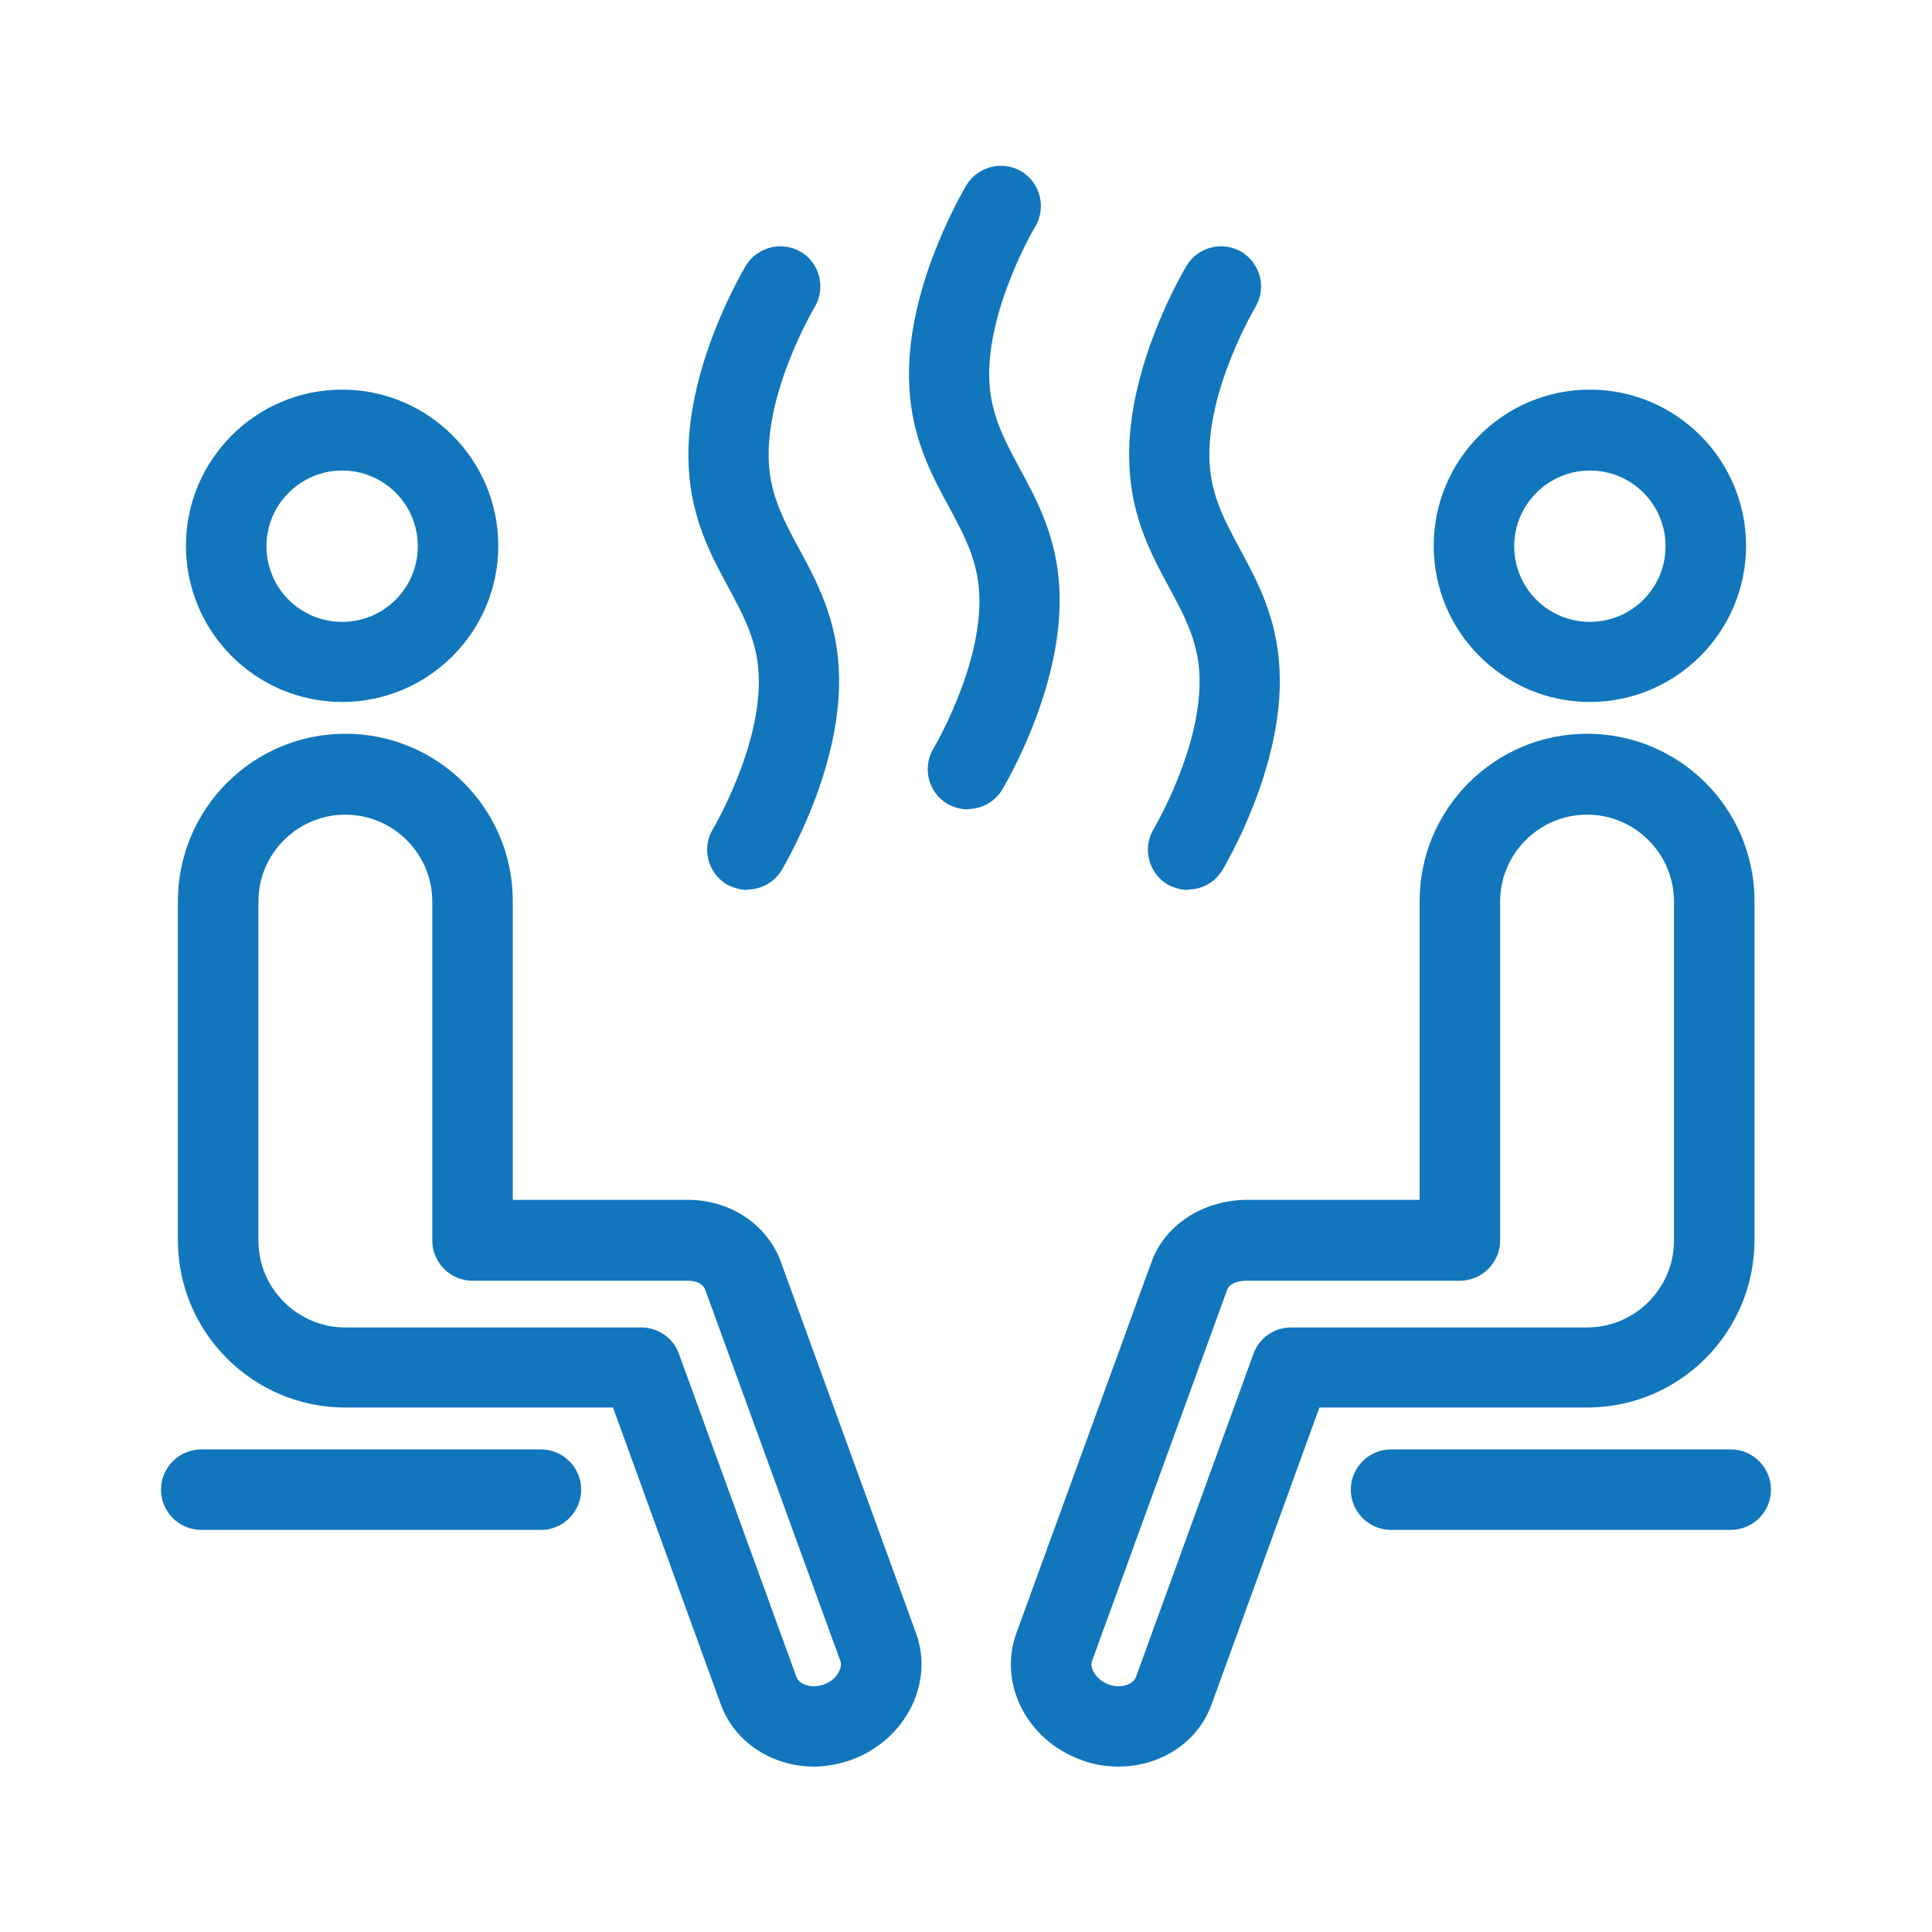
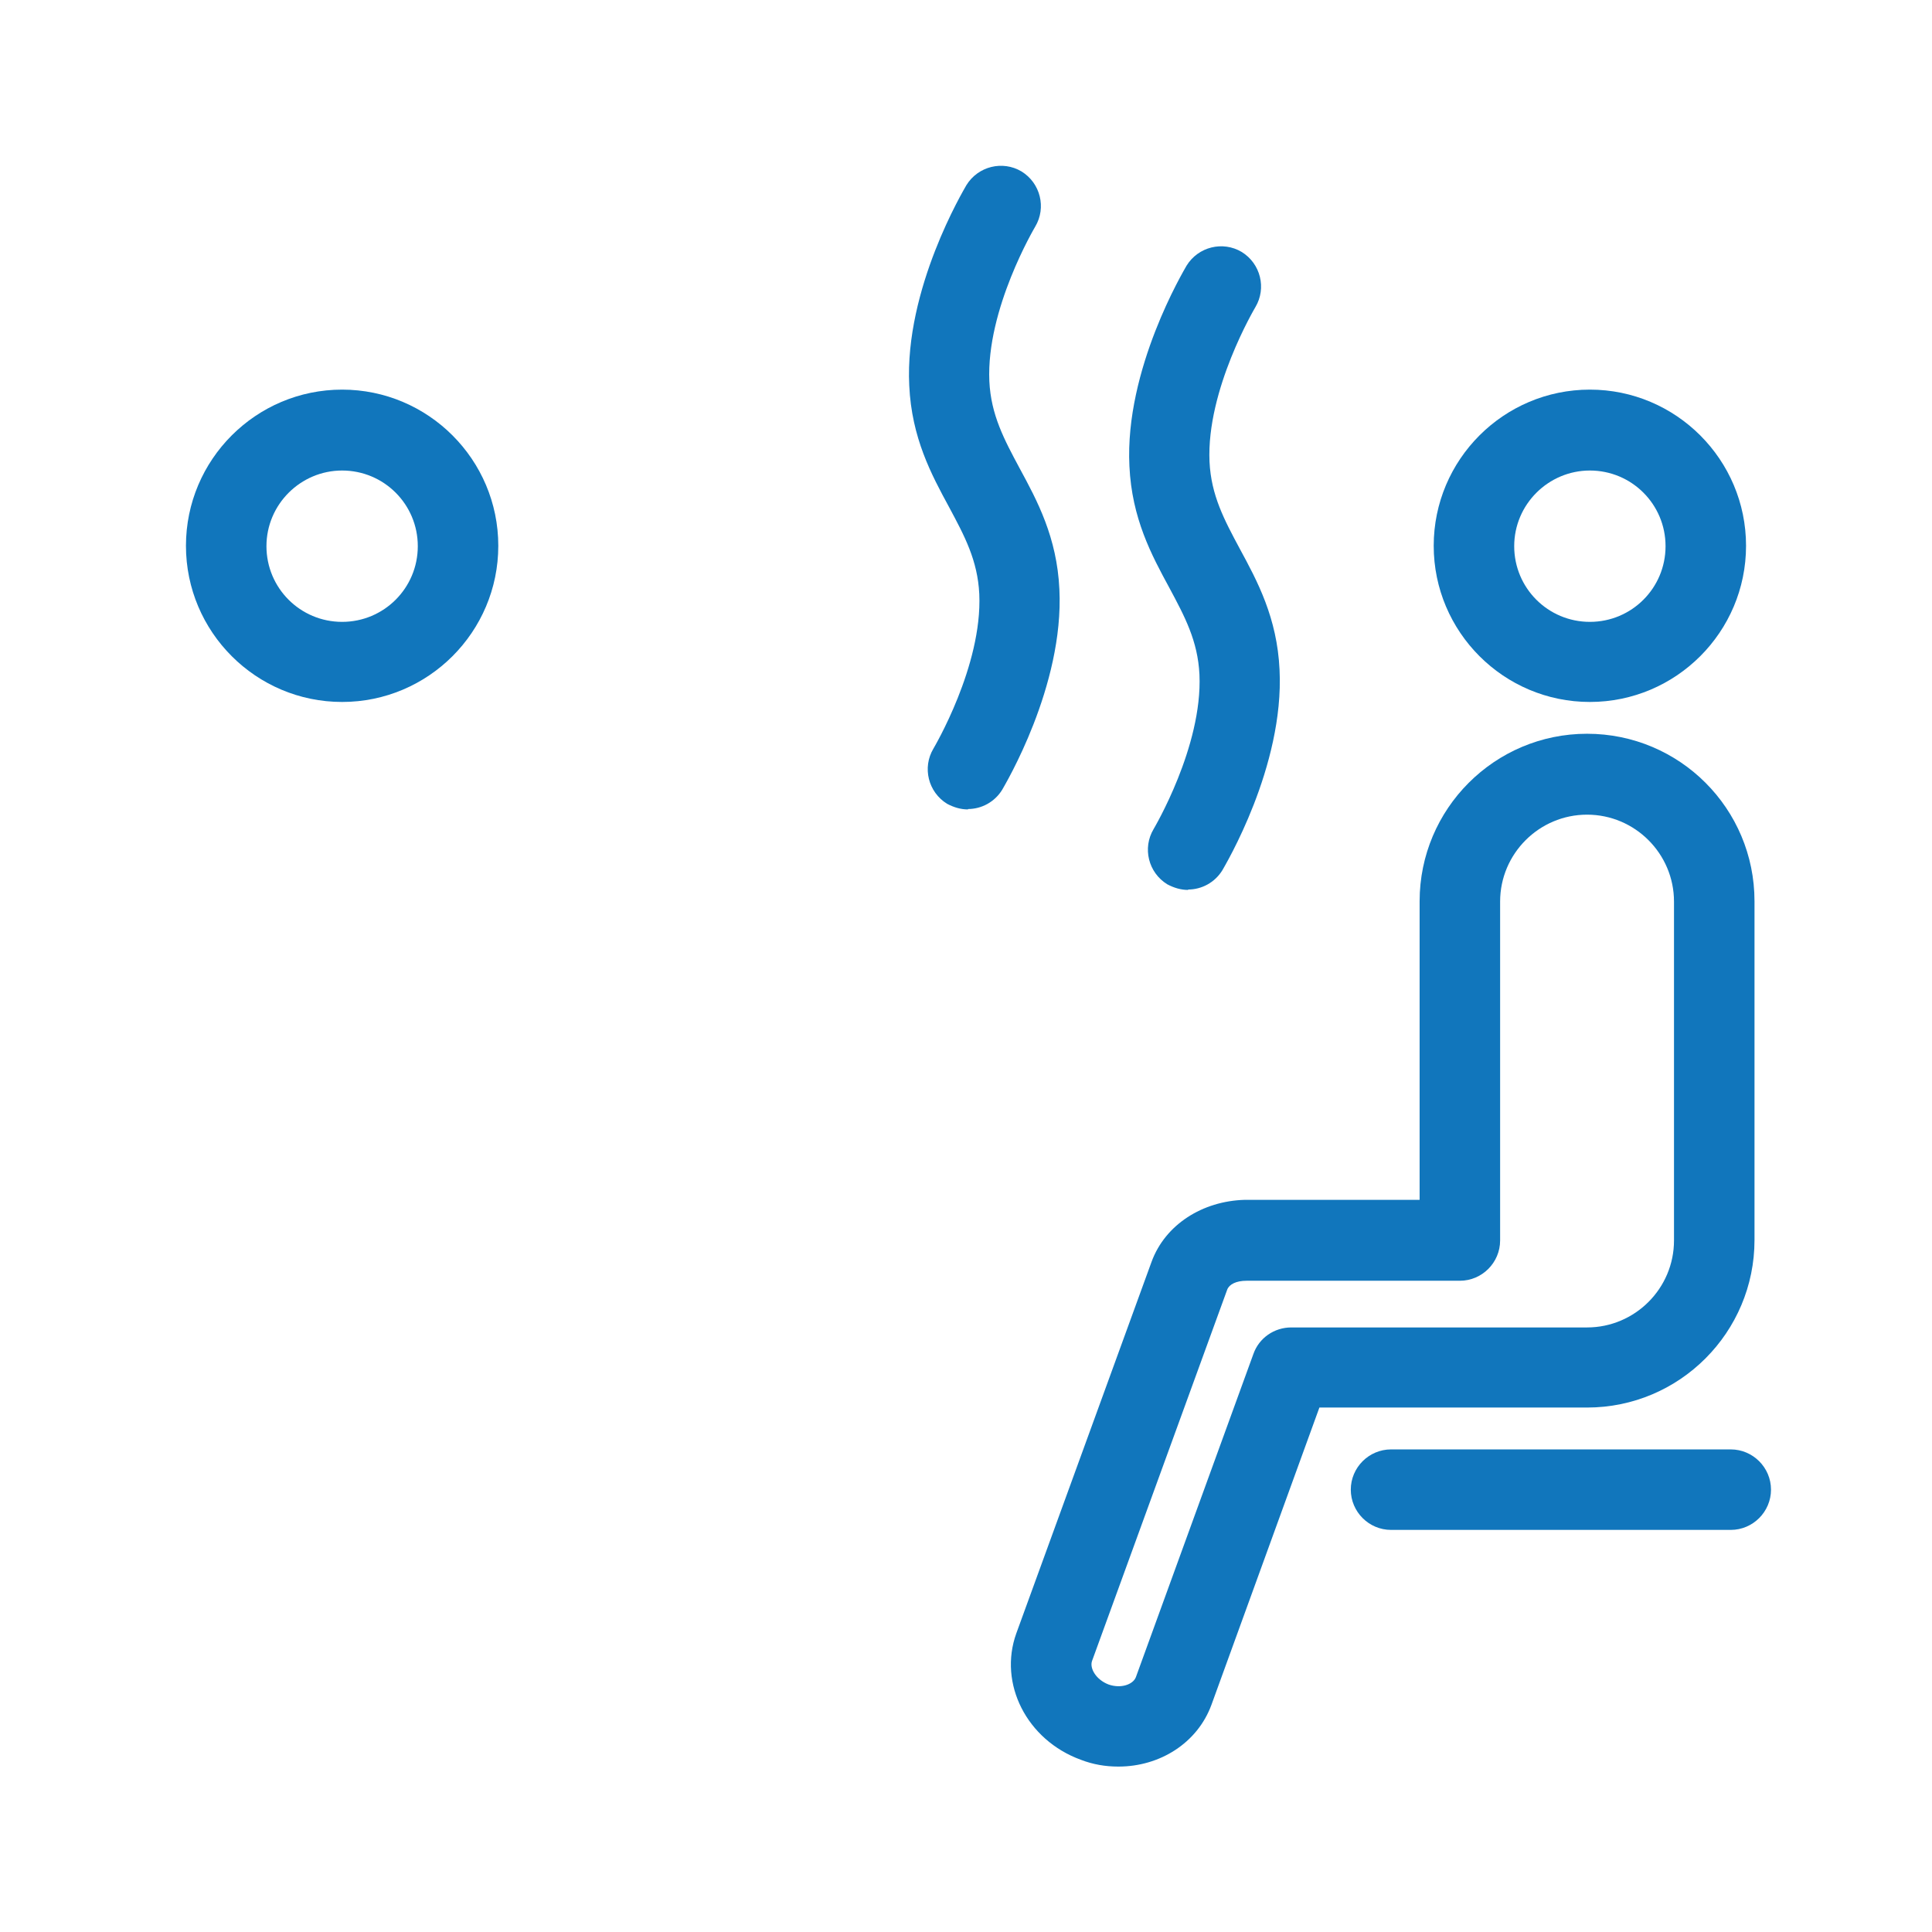
<svg xmlns="http://www.w3.org/2000/svg" id="uuid-cc532b2d-1ba1-417e-8950-744431eadf9b" viewBox="0 0 48 48">
  <defs>
    <style>.uuid-619d7dd0-691e-489b-ac3a-703717ab8e2c{fill:#1176bc;stroke-width:0px;}</style>
  </defs>
  <path class="uuid-619d7dd0-691e-489b-ac3a-703717ab8e2c" d="M29.52,22.11c-.18,0-.35-.05-.52-.14-.47-.29-.62-.9-.34-1.37.01-.02,1.22-2.05,1.14-3.84-.04-.84-.37-1.45-.75-2.16-.44-.81-.93-1.72-.99-3.02-.12-2.41,1.36-4.87,1.42-4.98.29-.47.9-.62,1.37-.34.47.29.62.9.34,1.37-.01.02-1.22,2.05-1.14,3.84.04.84.37,1.45.75,2.16.44.81.93,1.72.99,3.01.12,2.41-1.36,4.87-1.42,4.98-.19.31-.52.48-.85.48Z" />
  <path class="uuid-619d7dd0-691e-489b-ac3a-703717ab8e2c" d="M24.05,20.11c-.18,0-.35-.05-.52-.14-.47-.29-.62-.9-.34-1.37.01-.02,1.22-2.05,1.14-3.84-.04-.84-.37-1.45-.75-2.16-.44-.81-.93-1.72-.99-3.02-.12-2.41,1.36-4.87,1.42-4.98.29-.47.9-.62,1.37-.34.47.29.62.9.34,1.37-.01.02-1.22,2.05-1.14,3.84.04.84.37,1.45.75,2.16.44.81.93,1.72.99,3.01.12,2.41-1.36,4.87-1.42,4.98-.19.31-.52.48-.85.48Z" />
-   <path class="uuid-619d7dd0-691e-489b-ac3a-703717ab8e2c" d="M18.57,22.11c-.18,0-.35-.05-.52-.14-.47-.29-.62-.9-.34-1.37.01-.02,1.22-2.05,1.14-3.84-.04-.84-.37-1.45-.75-2.16-.44-.81-.93-1.72-.99-3.02-.12-2.41,1.36-4.87,1.42-4.98.29-.47.9-.62,1.37-.34s.62.9.34,1.37c-.01.02-1.22,2.05-1.14,3.84.04.84.37,1.45.75,2.16.44.81.93,1.72.99,3.01.12,2.41-1.36,4.87-1.42,4.98-.19.31-.52.48-.85.48Z" />
-   <path class="uuid-619d7dd0-691e-489b-ac3a-703717ab8e2c" d="M20.22,43.89c-1.02,0-1.96-.59-2.31-1.54l-2.68-7.38h-6.65c-2.29,0-4.16-1.86-4.16-4.16v-8.42c0-2.29,1.86-4.16,4.16-4.16s4.16,1.86,4.16,4.16v7.42h4.26s.06,0,.09,0h0c1.05,0,1.97.61,2.31,1.54l3.36,9.23h0c.45,1.25-.27,2.65-1.6,3.14-.31.11-.63.17-.93.17ZM8.58,20.24c-1.19,0-2.16.97-2.16,2.16v8.42c0,1.19.97,2.16,2.16,2.16h7.35c.42,0,.8.26.94.66l2.92,8.03c.07.18.37.29.68.18.31-.11.47-.4.41-.58l-3.36-9.23c-.05-.14-.23-.23-.45-.22-.03,0-.08,0-.12,0h-5.21c-.55,0-1-.45-1-1v-8.42c0-1.19-.97-2.16-2.16-2.16Z" />
  <path class="uuid-619d7dd0-691e-489b-ac3a-703717ab8e2c" d="M8.5,17.44c-2.14,0-3.88-1.74-3.88-3.88s1.74-3.88,3.88-3.88,3.88,1.74,3.88,3.88-1.74,3.88-3.88,3.88ZM8.5,11.69c-1.03,0-1.88.84-1.88,1.88s.84,1.88,1.88,1.88,1.88-.84,1.88-1.88-.84-1.88-1.88-1.88Z" />
-   <path class="uuid-619d7dd0-691e-489b-ac3a-703717ab8e2c" d="M13.44,38.01H5c-.55,0-1-.45-1-1s.45-1,1-1h8.44c.55,0,1,.45,1,1s-.45,1-1,1Z" />
  <path class="uuid-619d7dd0-691e-489b-ac3a-703717ab8e2c" d="M27.78,43.89c-.31,0-.62-.05-.93-.17-1.34-.49-2.05-1.89-1.6-3.14h0l3.36-9.23c.34-.93,1.27-1.51,2.31-1.54.03,0,.07,0,.09,0h4.26v-7.42c0-2.29,1.86-4.16,4.16-4.16s4.16,1.86,4.16,4.16v8.42c0,2.29-1.86,4.16-4.16,4.16h-6.65l-2.68,7.38c-.35.96-1.29,1.54-2.31,1.54ZM27.13,41.27c-.06.18.1.46.41.58.31.11.61,0,.68-.18l2.92-8.03c.14-.4.52-.66.94-.66h7.35c1.19,0,2.16-.97,2.16-2.16v-8.42c0-1.19-.97-2.16-2.16-2.16s-2.16.97-2.16,2.16v8.42c0,.55-.45,1-1,1h-5.21s-.06,0-.09,0c-.26,0-.43.09-.48.22l-3.36,9.23Z" />
  <path class="uuid-619d7dd0-691e-489b-ac3a-703717ab8e2c" d="M39.5,17.44c-2.14,0-3.88-1.74-3.88-3.88s1.74-3.88,3.88-3.88,3.88,1.74,3.88,3.88-1.74,3.88-3.88,3.88ZM39.5,11.69c-1.03,0-1.88.84-1.88,1.88s.84,1.88,1.88,1.88,1.88-.84,1.88-1.88-.84-1.88-1.88-1.88Z" />
  <path class="uuid-619d7dd0-691e-489b-ac3a-703717ab8e2c" d="M43,38.01h-8.44c-.55,0-1-.45-1-1s.45-1,1-1h8.44c.55,0,1,.45,1,1s-.45,1-1,1Z" />
</svg>